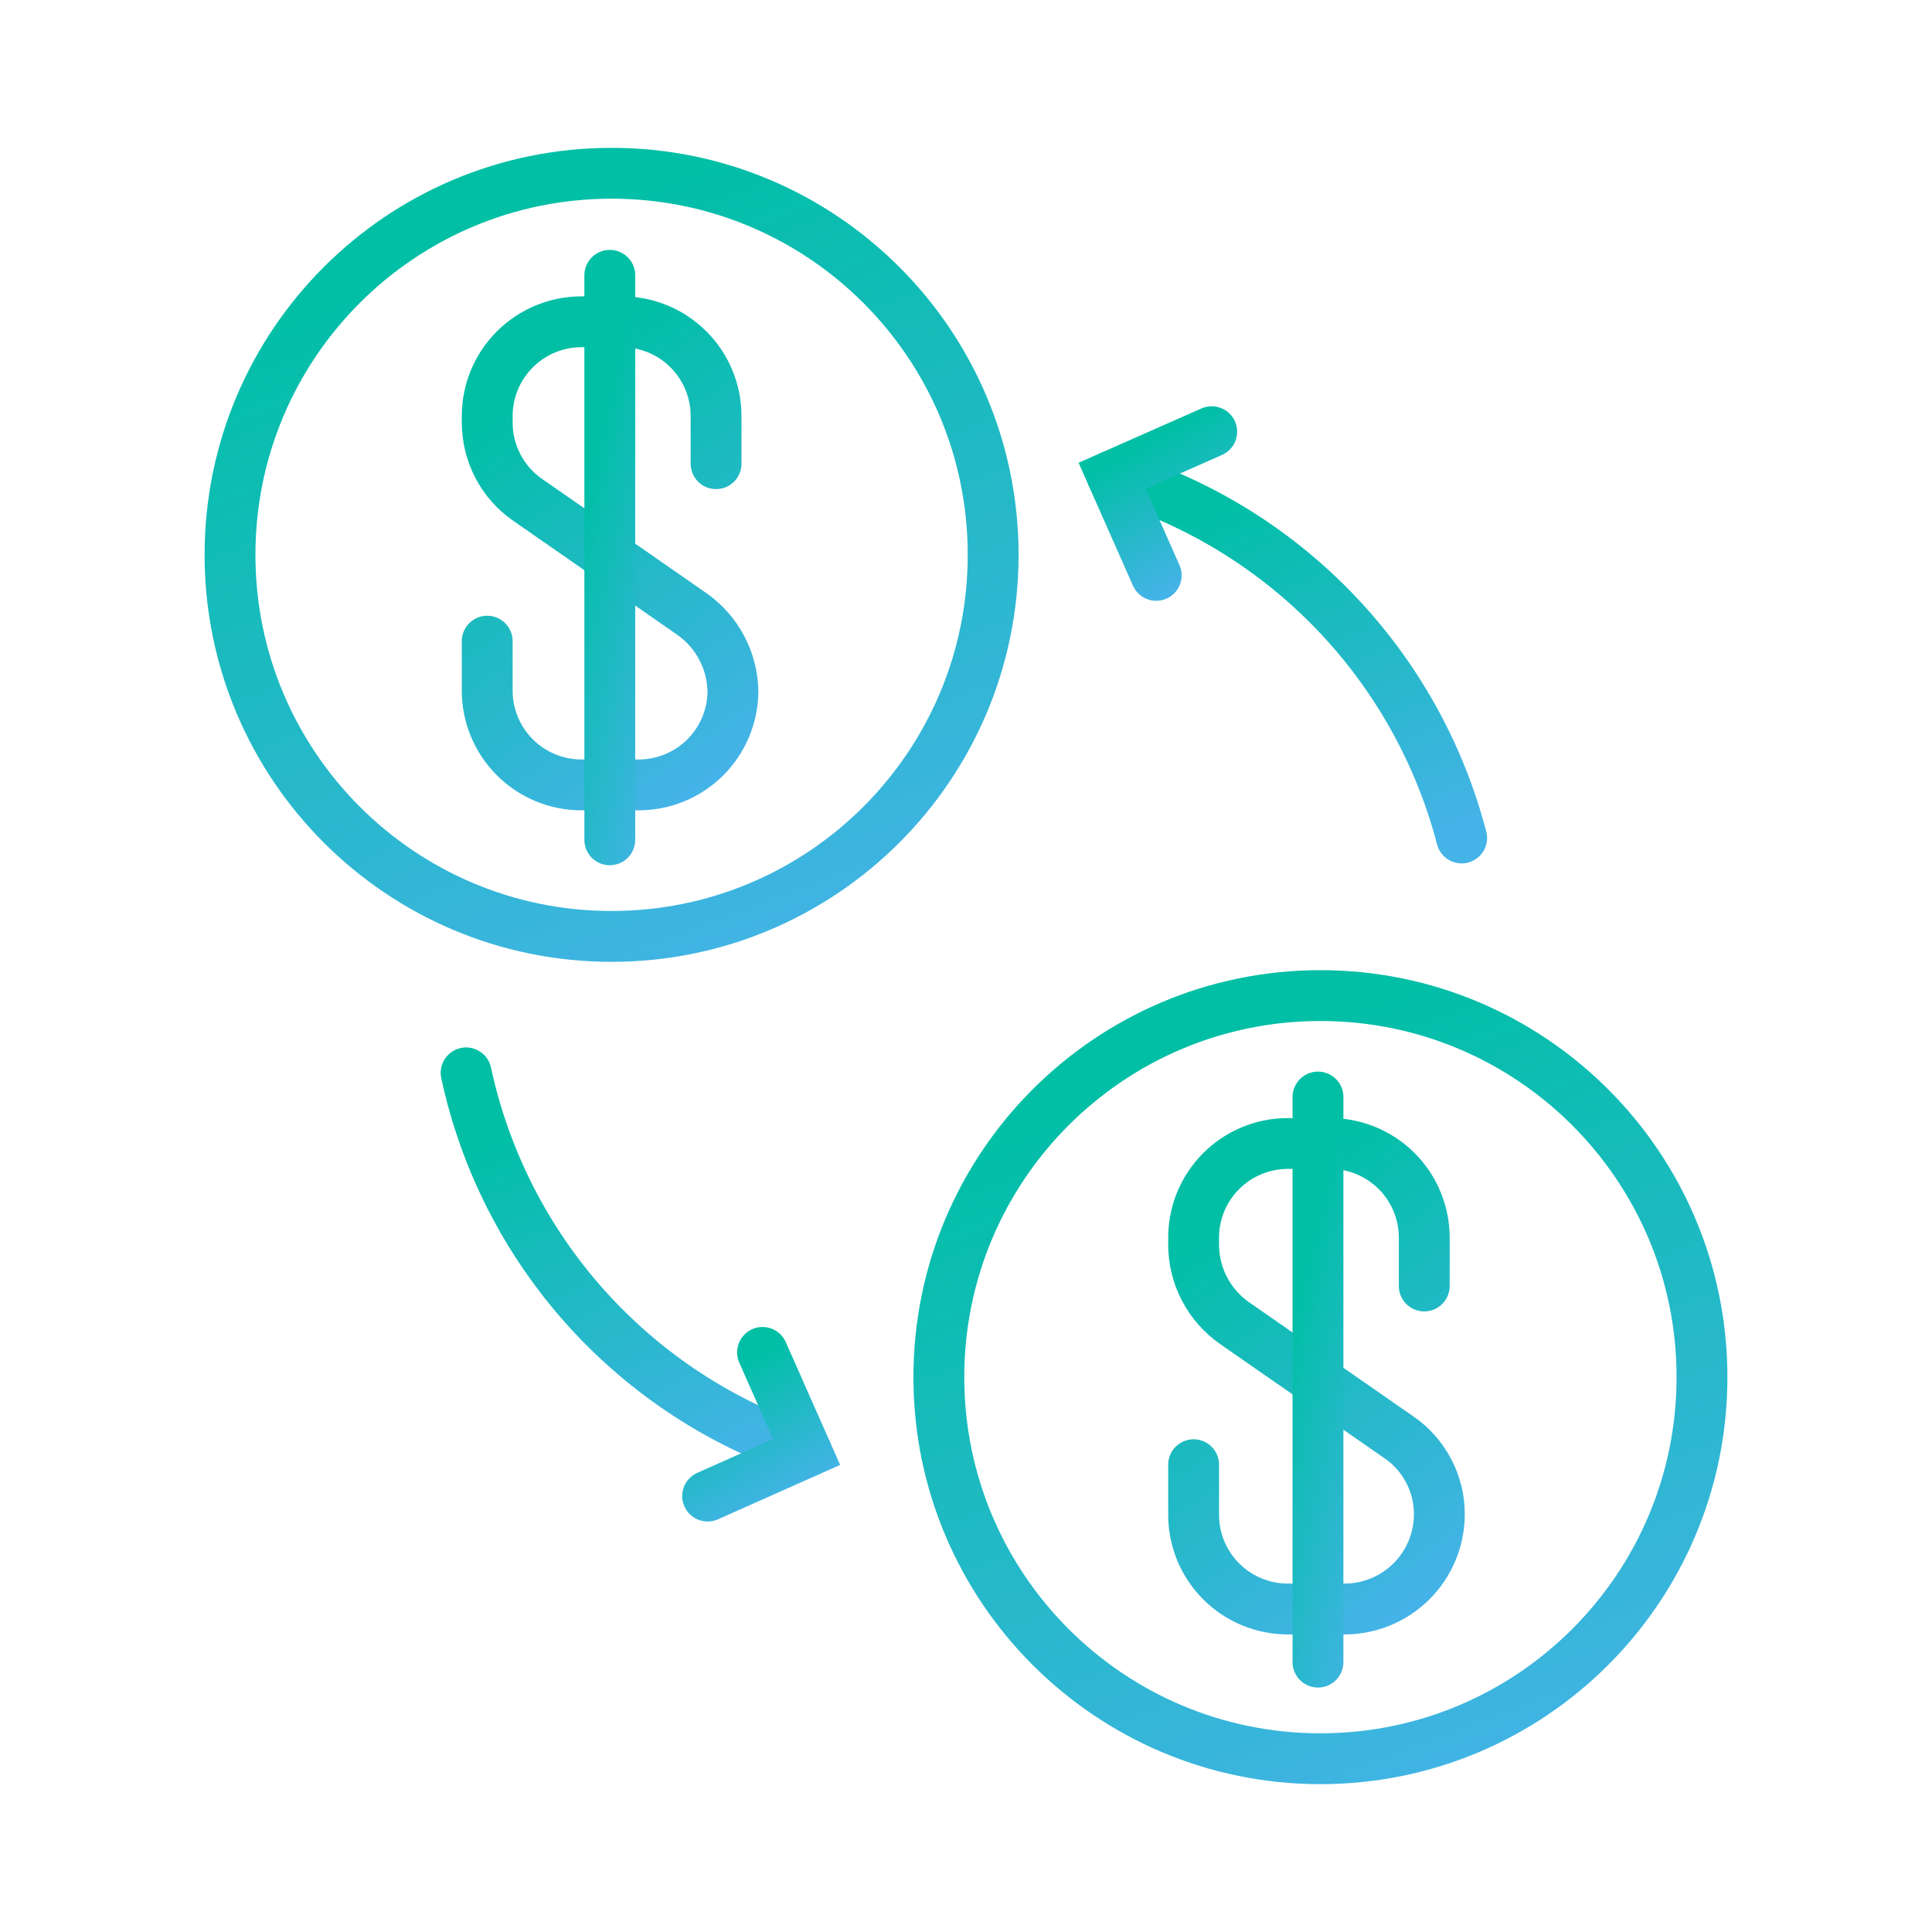
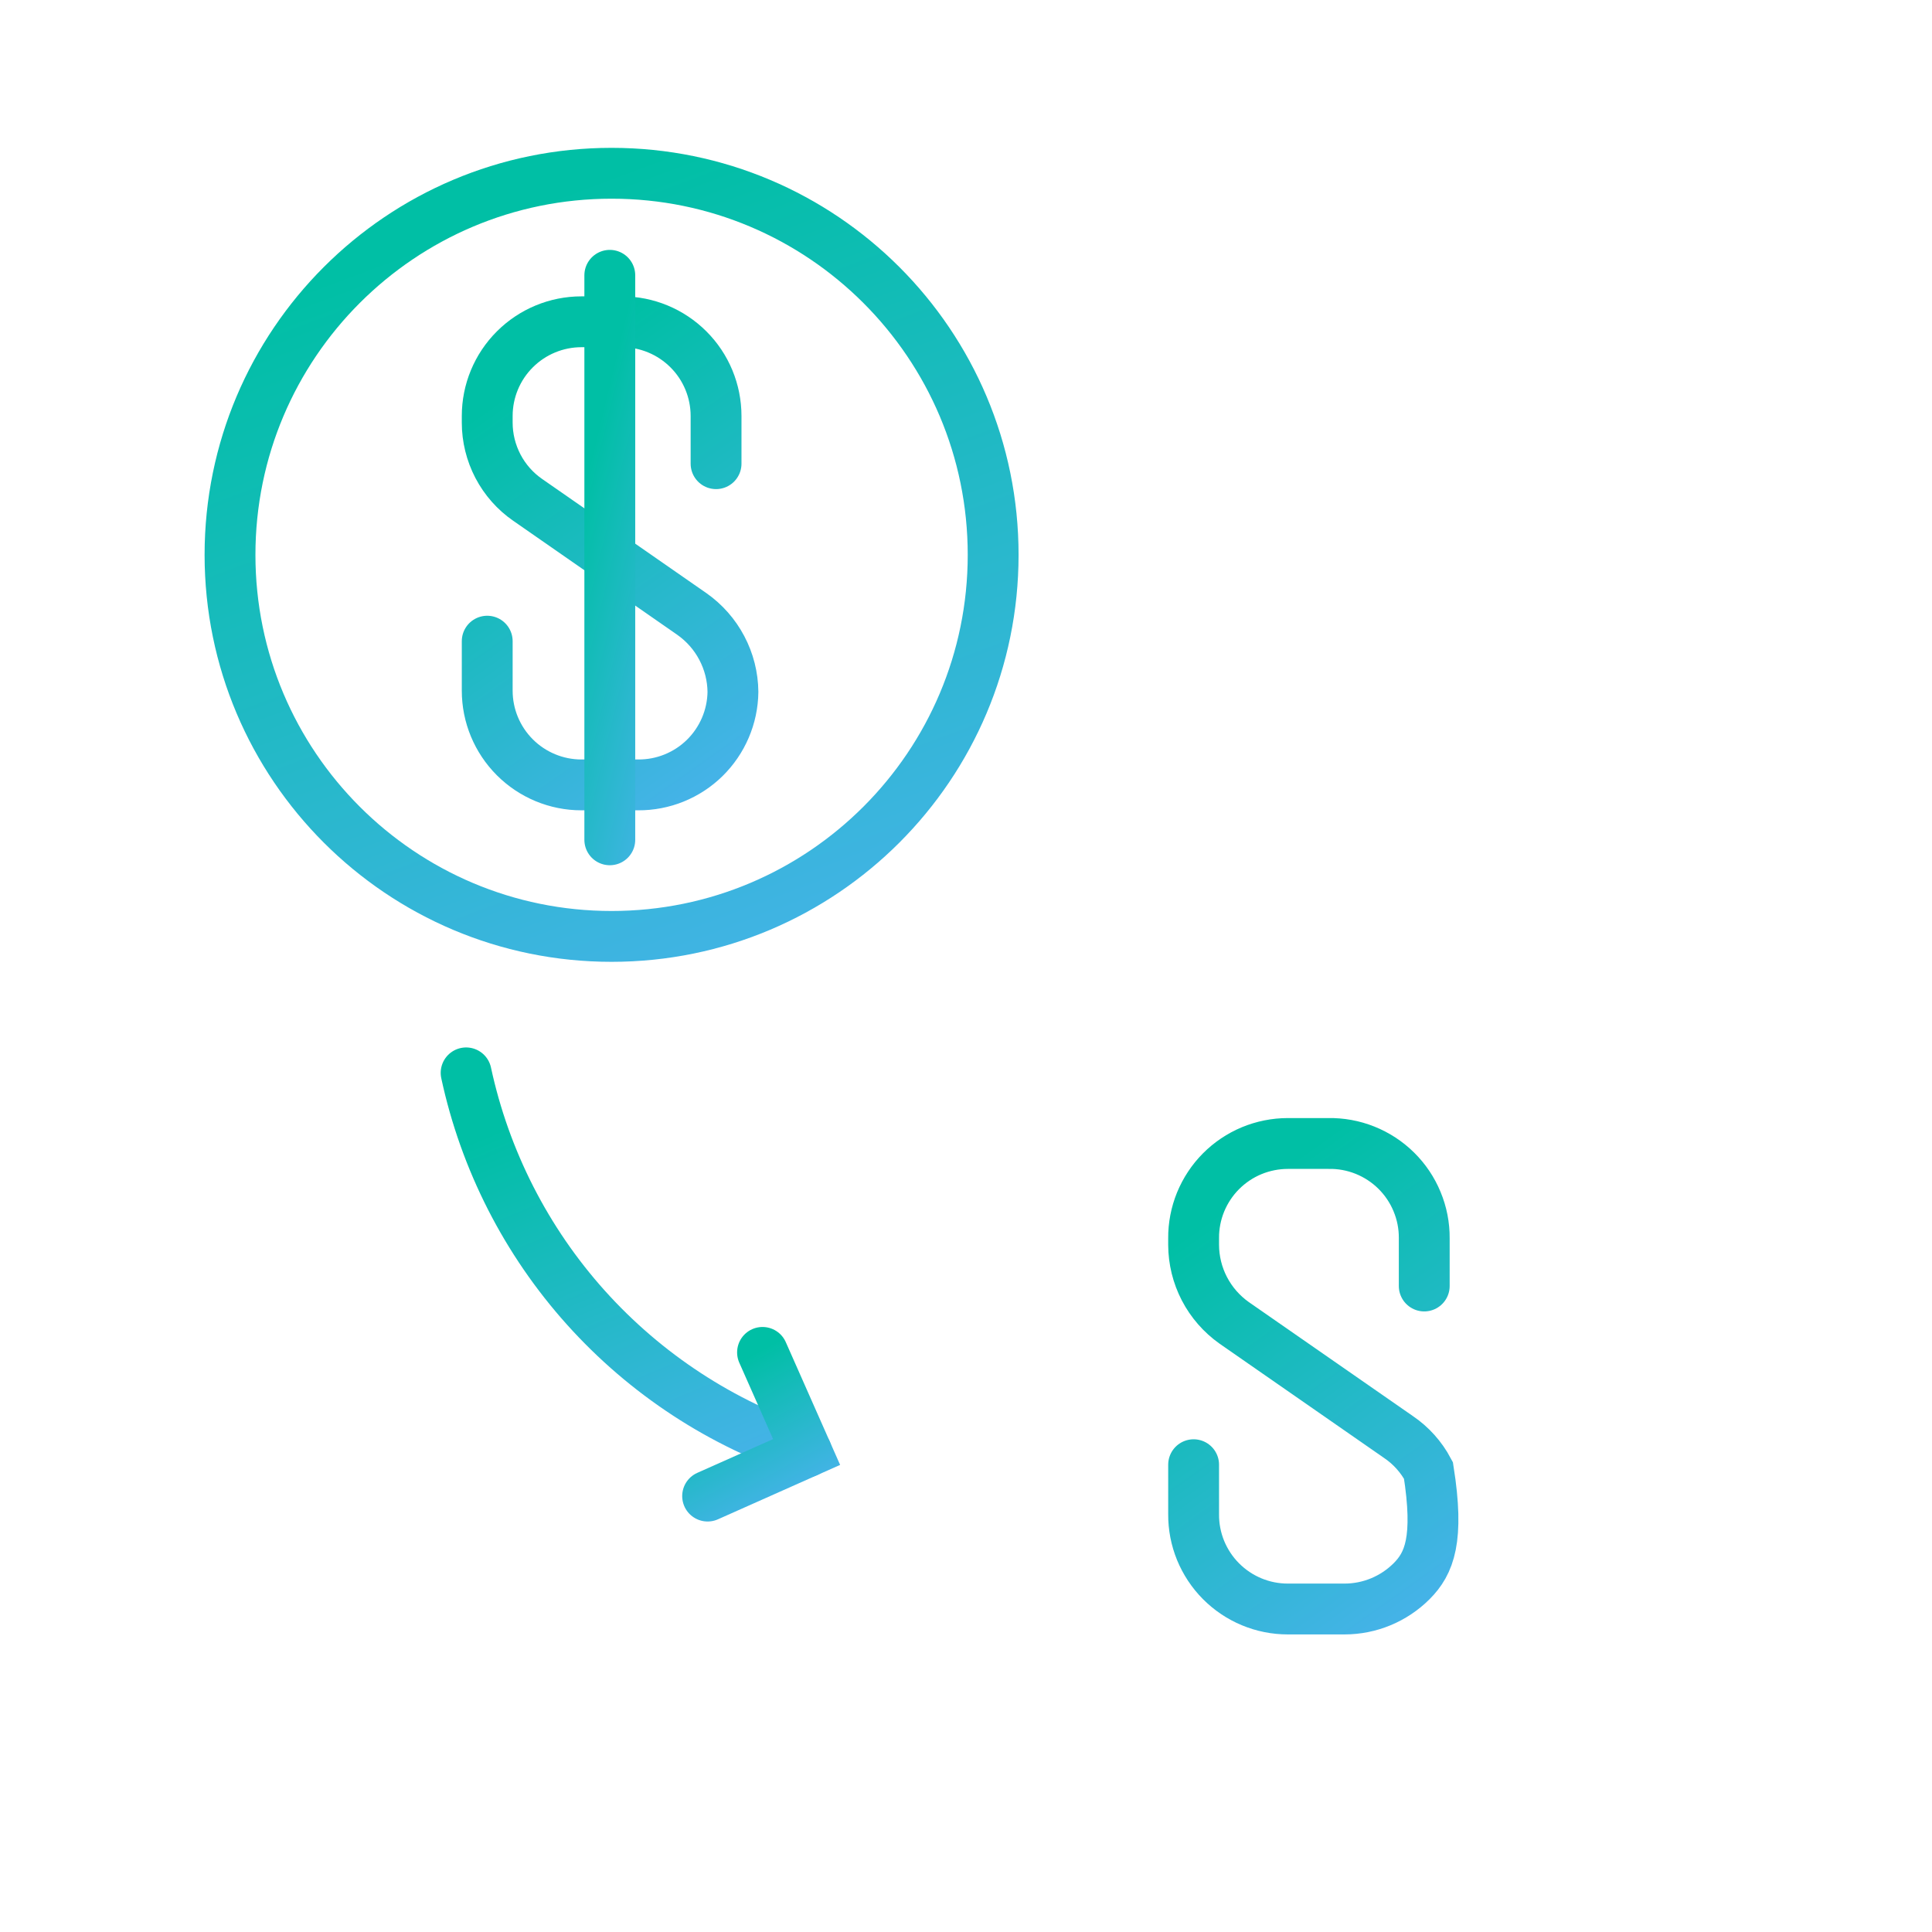
<svg xmlns="http://www.w3.org/2000/svg" width="38" height="38" viewBox="0 0 38 38" fill="none">
  <path d="M12.029 18.418C16.174 18.418 19.534 15.058 19.534 10.913C19.534 6.768 16.174 3.408 12.029 3.408C7.884 3.408 4.524 6.768 4.524 10.913C4.524 15.058 7.884 18.418 12.029 18.418Z" stroke="url(#paint0_linear)" stroke-linecap="round" />
  <path d="M14.084 9.12V8.182C14.084 7.691 13.889 7.219 13.541 6.872C13.194 6.525 12.723 6.329 12.231 6.329H11.436C10.944 6.329 10.473 6.525 10.126 6.872C9.778 7.219 9.583 7.691 9.583 8.182V8.312C9.583 8.611 9.656 8.905 9.794 9.17C9.933 9.435 10.133 9.662 10.379 9.832L13.609 12.077C13.855 12.25 14.057 12.479 14.197 12.745C14.338 13.012 14.413 13.308 14.416 13.609V13.609C14.41 14.098 14.21 14.565 13.861 14.908C13.512 15.25 13.041 15.441 12.552 15.438H11.436C10.944 15.438 10.473 15.242 10.126 14.895C9.778 14.547 9.583 14.076 9.583 13.585V12.611" stroke="url(#paint1_linear)" stroke-linecap="round" />
  <path d="M11.994 5.415V16.518" stroke="url(#paint2_linear)" stroke-linecap="round" />
-   <path d="M25.971 34.592C30.116 34.592 33.476 31.232 33.476 27.087C33.476 22.942 30.116 19.582 25.971 19.582C21.826 19.582 18.466 22.942 18.466 27.087C18.466 31.232 21.826 34.592 25.971 34.592Z" stroke="url(#paint3_linear)" stroke-linecap="round" />
-   <path d="M28.013 25.294V24.356C28.015 24.108 27.967 23.863 27.872 23.635C27.778 23.406 27.638 23.199 27.462 23.025C27.286 22.851 27.077 22.715 26.848 22.623C26.618 22.531 26.372 22.486 26.125 22.491H25.329C25.085 22.491 24.843 22.54 24.618 22.633C24.392 22.727 24.187 22.865 24.015 23.038C23.843 23.211 23.707 23.417 23.614 23.643C23.522 23.869 23.475 24.111 23.477 24.356V24.486C23.478 24.786 23.551 25.082 23.689 25.348C23.828 25.615 24.028 25.844 24.273 26.018L27.503 28.262C27.752 28.43 27.955 28.656 28.096 28.922C28.237 29.187 28.311 29.482 28.31 29.782C28.31 30.277 28.114 30.751 27.764 31.101C27.414 31.45 26.94 31.647 26.446 31.647H25.329C25.085 31.647 24.843 31.599 24.618 31.505C24.392 31.411 24.187 31.273 24.015 31.1C23.843 30.927 23.707 30.721 23.614 30.495C23.522 30.269 23.475 30.027 23.477 29.782V28.809" stroke="url(#paint4_linear)" stroke-linecap="round" />
-   <path d="M25.923 21.577V32.692" stroke="url(#paint5_linear)" stroke-linecap="round" />
+   <path d="M28.013 25.294V24.356C28.015 24.108 27.967 23.863 27.872 23.635C27.778 23.406 27.638 23.199 27.462 23.025C27.286 22.851 27.077 22.715 26.848 22.623C26.618 22.531 26.372 22.486 26.125 22.491H25.329C25.085 22.491 24.843 22.54 24.618 22.633C24.392 22.727 24.187 22.865 24.015 23.038C23.843 23.211 23.707 23.417 23.614 23.643C23.522 23.869 23.475 24.111 23.477 24.356V24.486C23.478 24.786 23.551 25.082 23.689 25.348C23.828 25.615 24.028 25.844 24.273 26.018L27.503 28.262C27.752 28.43 27.955 28.656 28.096 28.922C28.31 30.277 28.114 30.751 27.764 31.101C27.414 31.45 26.94 31.647 26.446 31.647H25.329C25.085 31.647 24.843 31.599 24.618 31.505C24.392 31.411 24.187 31.273 24.015 31.1C23.843 30.927 23.707 30.721 23.614 30.495C23.522 30.269 23.475 30.027 23.477 29.782V28.809" stroke="url(#paint4_linear)" stroke-linecap="round" />
  <path d="M15.865 28.559C14.196 28.007 12.7 27.029 11.525 25.721C10.35 24.413 9.538 22.82 9.168 21.102" stroke="url(#paint6_linear)" stroke-linecap="round" />
-   <path d="M21.874 9.357C23.535 9.855 25.04 10.772 26.244 12.02C27.448 13.268 28.311 14.805 28.749 16.482" stroke="url(#paint7_linear)" stroke-linecap="round" />
-   <path d="M22.741 11.317L21.874 9.357L23.833 8.491" stroke="url(#paint8_linear)" stroke-linecap="round" />
  <path d="M14.998 26.6L15.865 28.559L13.918 29.426" stroke="url(#paint9_linear)" stroke-linecap="round" />
  <defs>
    <linearGradient id="paint0_linear" x1="12.029" y1="3.408" x2="17.641" y2="18.387" gradientUnits="userSpaceOnUse">
      <stop stop-color="#00BFA5" />
      <stop offset="1" stop-color="#44B3E7" />
    </linearGradient>
    <linearGradient id="paint1_linear" x1="12" y1="6.329" x2="16.883" y2="13.247" gradientUnits="userSpaceOnUse">
      <stop stop-color="#00BFA5" />
      <stop offset="1" stop-color="#44B3E7" />
    </linearGradient>
    <linearGradient id="paint2_linear" x1="12.494" y1="5.415" x2="15.366" y2="6.105" gradientUnits="userSpaceOnUse">
      <stop stop-color="#00BFA5" />
      <stop offset="1" stop-color="#44B3E7" />
    </linearGradient>
    <linearGradient id="paint3_linear" x1="25.971" y1="19.582" x2="31.582" y2="34.561" gradientUnits="userSpaceOnUse">
      <stop stop-color="#00BFA5" />
      <stop offset="1" stop-color="#44B3E7" />
    </linearGradient>
    <linearGradient id="paint4_linear" x1="25.893" y1="22.491" x2="30.811" y2="29.42" gradientUnits="userSpaceOnUse">
      <stop stop-color="#00BFA5" />
      <stop offset="1" stop-color="#44B3E7" />
    </linearGradient>
    <linearGradient id="paint5_linear" x1="26.423" y1="21.577" x2="29.295" y2="22.267" gradientUnits="userSpaceOnUse">
      <stop stop-color="#00BFA5" />
      <stop offset="1" stop-color="#44B3E7" />
    </linearGradient>
    <linearGradient id="paint6_linear" x1="12.516" y1="21.102" x2="15.531" y2="28.331" gradientUnits="userSpaceOnUse">
      <stop stop-color="#00BFA5" />
      <stop offset="1" stop-color="#44B3E7" />
    </linearGradient>
    <linearGradient id="paint7_linear" x1="25.312" y1="9.357" x2="28.047" y2="16.404" gradientUnits="userSpaceOnUse">
      <stop stop-color="#00BFA5" />
      <stop offset="1" stop-color="#44B3E7" />
    </linearGradient>
    <linearGradient id="paint8_linear" x1="22.853" y1="8.491" x2="24.199" y2="10.98" gradientUnits="userSpaceOnUse">
      <stop stop-color="#00BFA5" />
      <stop offset="1" stop-color="#44B3E7" />
    </linearGradient>
    <linearGradient id="paint9_linear" x1="14.891" y1="26.6" x2="16.241" y2="29.082" gradientUnits="userSpaceOnUse">
      <stop stop-color="#00BFA5" />
      <stop offset="1" stop-color="#44B3E7" />
    </linearGradient>
  </defs>
</svg>